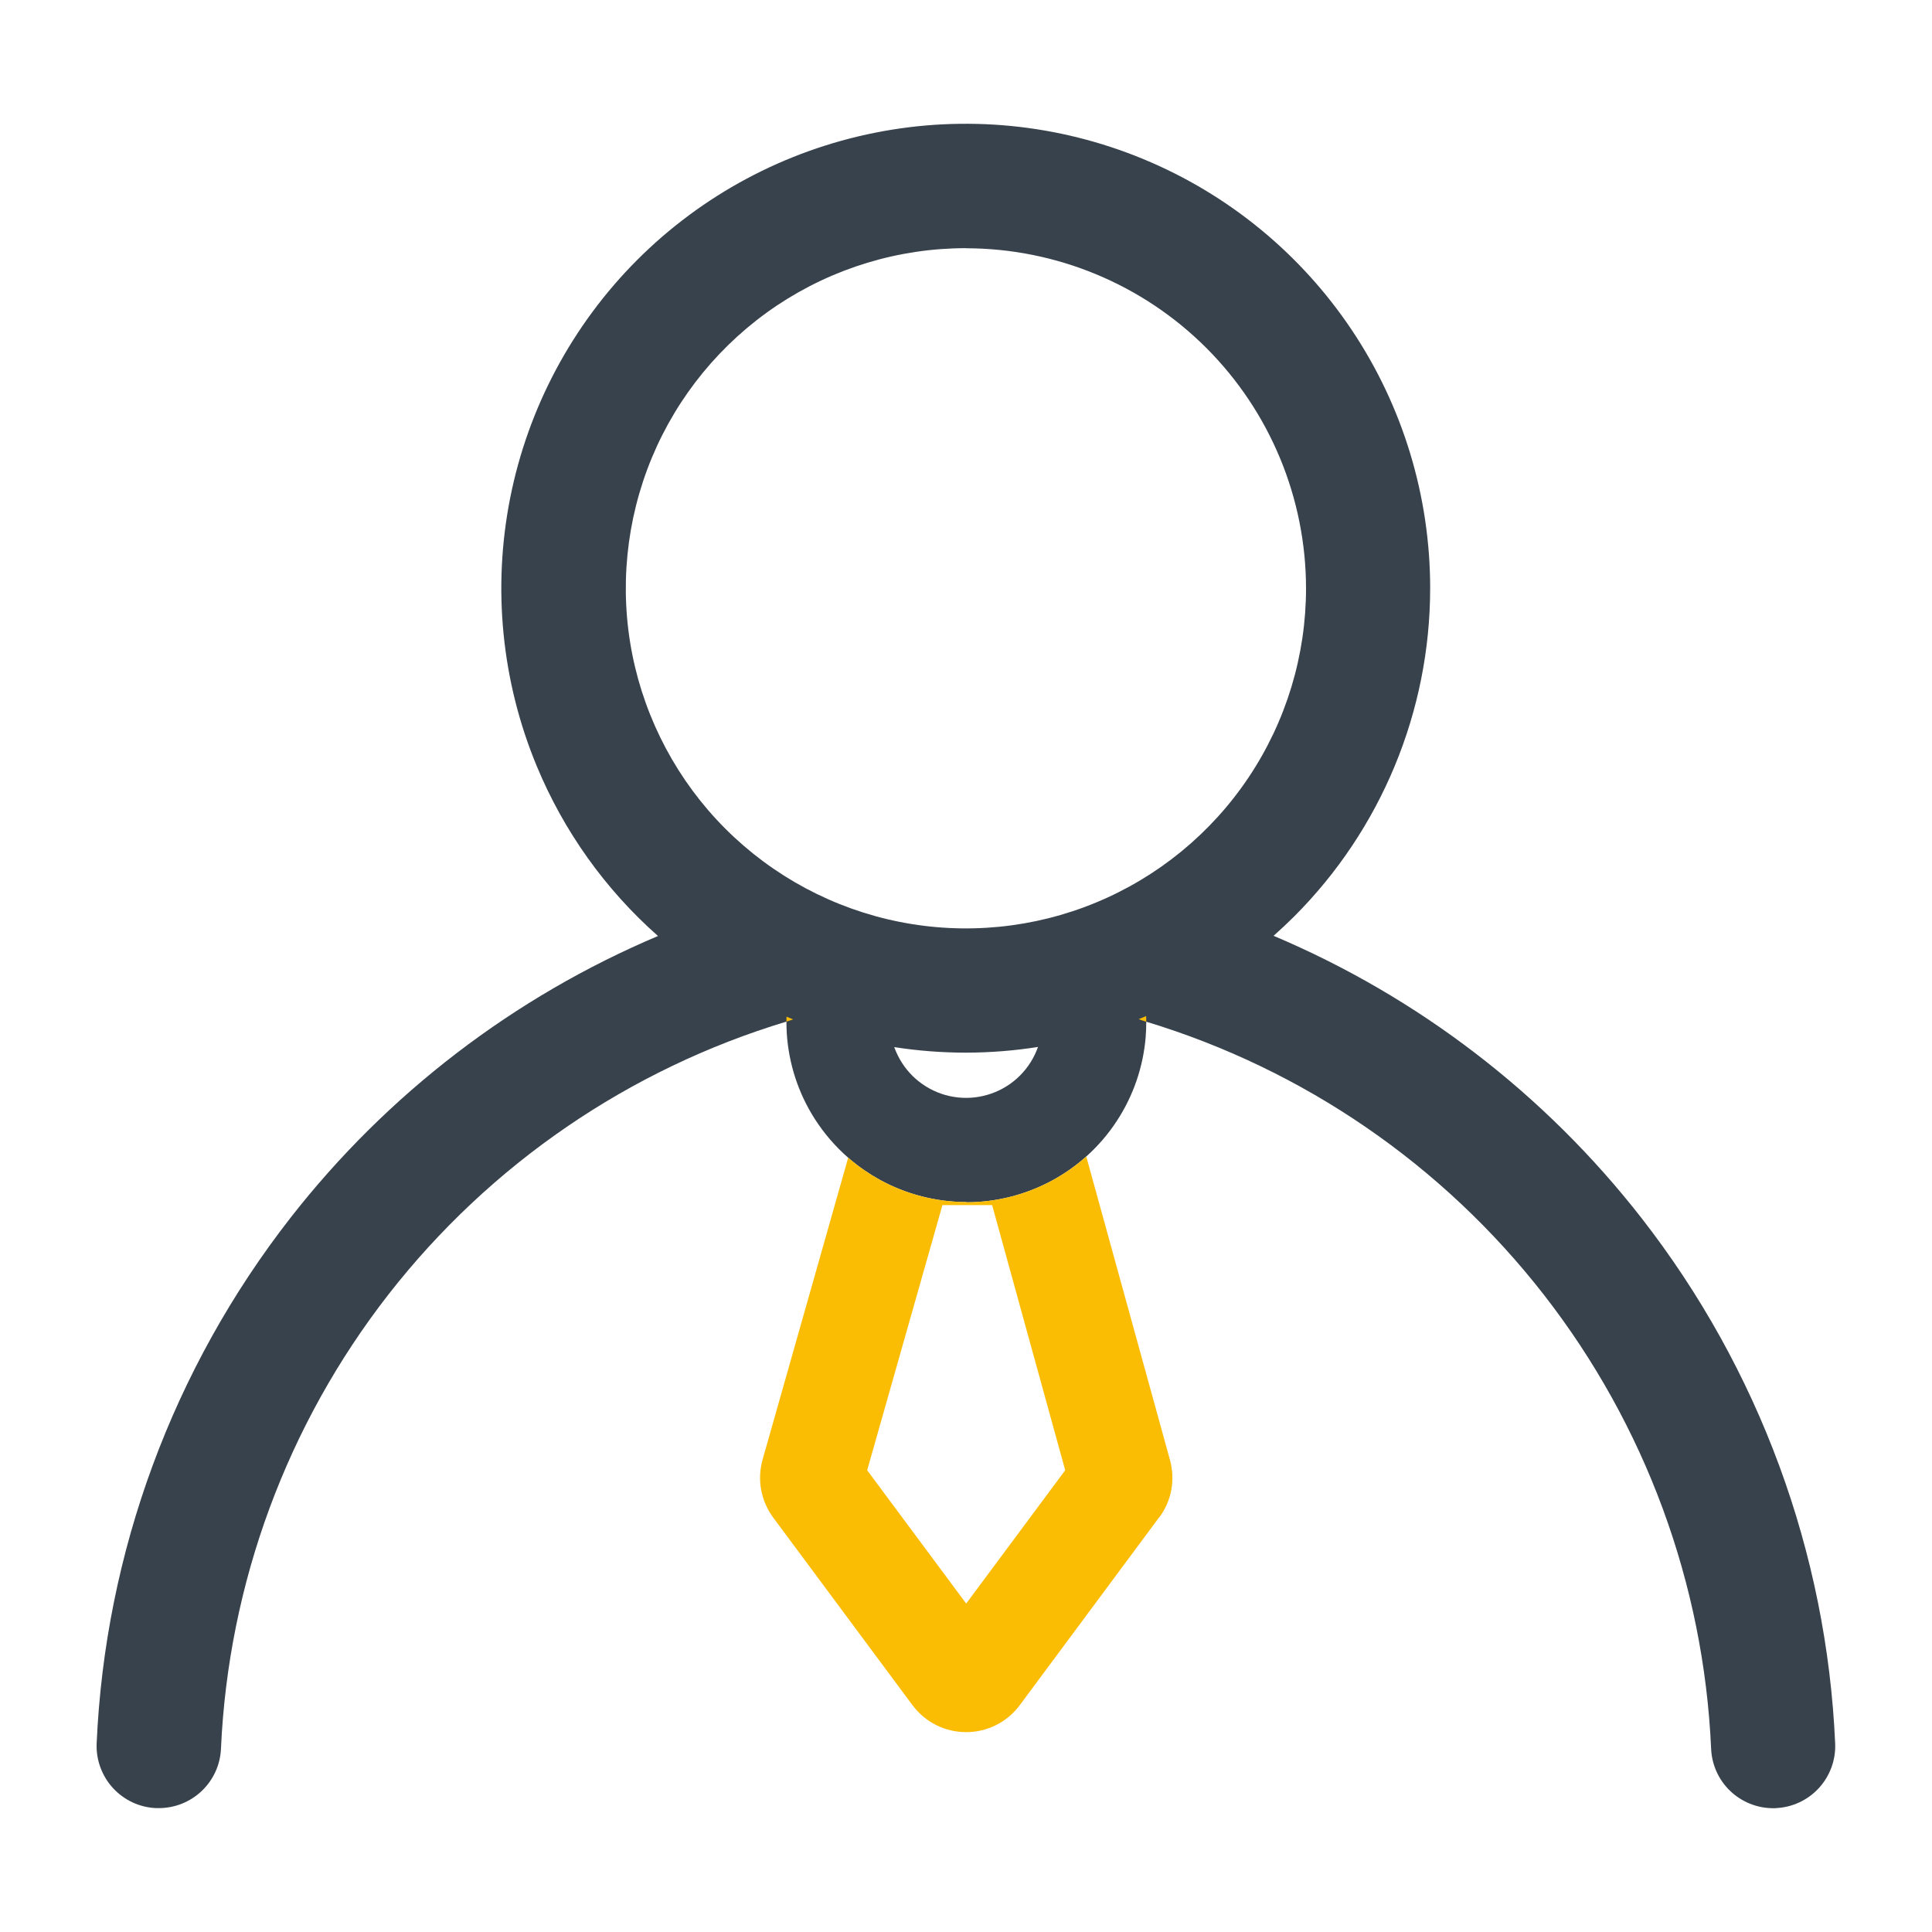
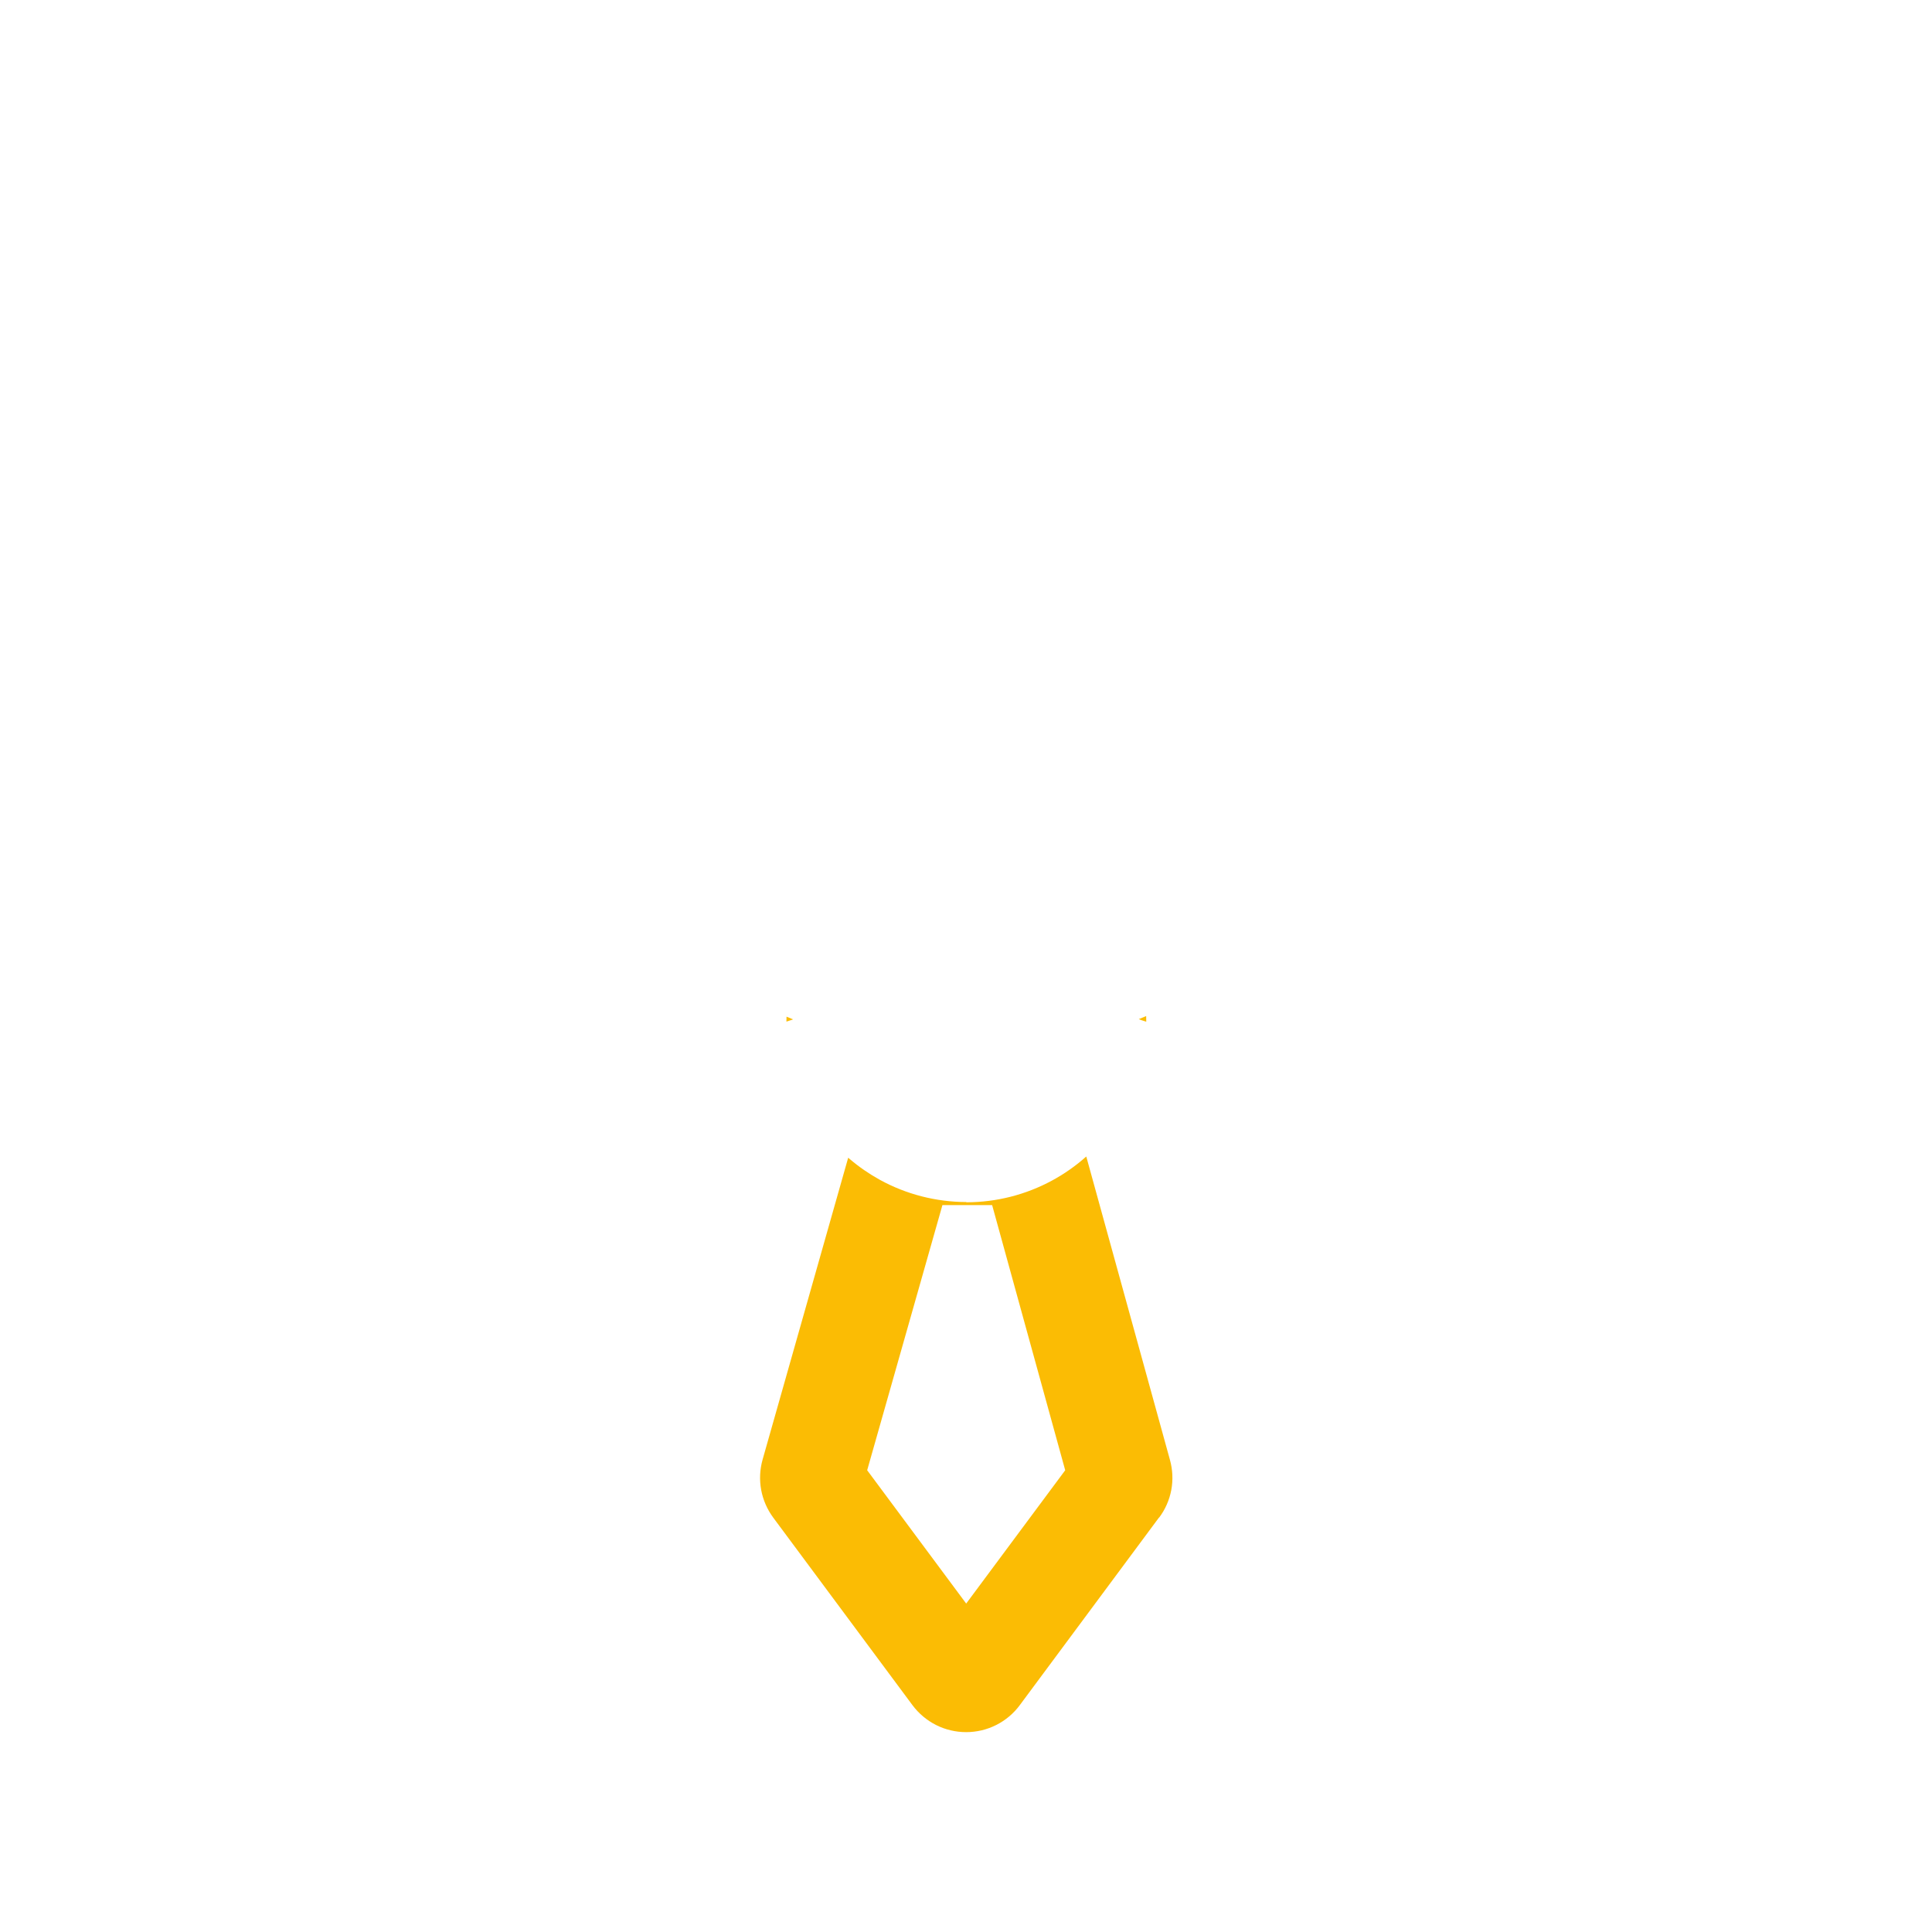
<svg xmlns="http://www.w3.org/2000/svg" width="40" height="40" viewBox="0 0 40 40" fill="none">
  <g clip-path="url(#clip0_895_1199)">
-     <path fill-rule="evenodd" clip-rule="evenodd" d="M18.213 24.425C18.762 24.727 19.378 24.885 20.004 24.887L20.011 24.892C20.63 24.891 21.239 24.736 21.783 24.441C22.038 24.303 22.275 24.136 22.49 23.944C22.733 23.726 22.948 23.477 23.127 23.201C23.465 22.683 23.669 22.088 23.72 21.471C23.728 21.365 23.732 21.259 23.732 21.153C26.993 22.141 29.868 24.115 31.962 26.804C34.064 29.503 35.275 32.789 35.427 36.206C35.441 36.537 35.582 36.85 35.821 37.079C36.06 37.308 36.378 37.436 36.709 37.437H36.767V37.435C37.108 37.42 37.428 37.27 37.659 37.019C37.889 36.767 38.01 36.435 37.995 36.094C37.82 32.144 36.42 28.345 33.99 25.224C31.983 22.647 29.356 20.638 26.368 19.375C26.514 19.245 26.657 19.111 26.796 18.973C28.597 17.17 29.609 14.726 29.61 12.178C29.61 10.276 29.046 8.416 27.989 6.835C26.932 5.254 25.43 4.021 23.672 3.294C21.915 2.566 19.981 2.376 18.116 2.748C16.25 3.12 14.537 4.036 13.192 5.382C11.848 6.728 10.933 8.442 10.563 10.308C10.193 12.174 10.384 14.107 11.114 15.864C11.675 17.216 12.535 18.417 13.623 19.379C10.643 20.639 8.022 22.642 6.017 25.21C3.58 28.333 2.176 32.138 2.001 36.096C1.994 36.265 2.02 36.434 2.079 36.592C2.137 36.751 2.225 36.896 2.34 37.021C2.454 37.145 2.592 37.245 2.745 37.317C2.899 37.388 3.064 37.428 3.233 37.435H3.291C3.622 37.434 3.941 37.306 4.18 37.077C4.419 36.848 4.561 36.535 4.575 36.204C4.728 32.782 5.943 29.492 8.05 26.791C10.146 24.106 13.022 22.136 16.282 21.151C16.282 21.235 16.285 21.319 16.29 21.403C16.331 22.027 16.529 22.632 16.865 23.16C17.058 23.462 17.292 23.735 17.561 23.969C17.57 23.977 17.58 23.985 17.59 23.994C17.782 24.158 17.991 24.302 18.213 24.425ZM18.514 21.679C18.535 21.737 18.559 21.794 18.587 21.85C18.691 22.062 18.842 22.248 19.027 22.393C19.213 22.539 19.429 22.642 19.66 22.693C19.89 22.744 20.129 22.743 20.359 22.689C20.589 22.636 20.804 22.532 20.989 22.384C21.173 22.236 21.322 22.049 21.424 21.836C21.449 21.784 21.471 21.73 21.491 21.676C21.002 21.753 20.505 21.793 20.004 21.794C19.503 21.794 19.005 21.756 18.514 21.679ZM16.09 6.322C17.249 5.549 18.611 5.137 20.004 5.138V5.14C21.869 5.143 23.658 5.886 24.977 7.205C26.296 8.525 27.038 10.314 27.04 12.18C27.04 13.573 26.627 14.934 25.853 16.092C25.079 17.25 23.979 18.153 22.692 18.686C21.405 19.219 19.989 19.358 18.623 19.086C17.257 18.814 16.002 18.142 15.017 17.157C14.033 16.172 13.363 14.916 13.091 13.55C12.82 12.184 12.961 10.768 13.494 9.481C14.028 8.195 14.932 7.096 16.09 6.322Z" fill="#38424C" />
    <path fill-rule="evenodd" clip-rule="evenodd" d="M20.004 24.887C19.378 24.885 18.762 24.727 18.213 24.425C17.991 24.302 17.782 24.158 17.59 23.994L17.561 23.969L15.789 30.218C15.731 30.423 15.721 30.637 15.759 30.846C15.798 31.055 15.884 31.252 16.01 31.422L18.892 35.304C19.021 35.477 19.189 35.618 19.381 35.715C19.574 35.812 19.787 35.862 20.003 35.862C20.219 35.862 20.431 35.812 20.624 35.715C20.817 35.618 20.985 35.477 21.113 35.304L23.995 31.42H23.999C24.125 31.252 24.211 31.057 24.25 30.85C24.289 30.643 24.279 30.43 24.223 30.227L22.49 23.944C22.275 24.136 22.038 24.303 21.783 24.441C21.239 24.736 20.63 24.891 20.011 24.892L20.004 24.887ZM19.512 24.95H20.541L22.054 30.44L20.004 33.2L17.954 30.44L19.512 24.95Z" fill="#FBBC04" />
    <path fill-rule="evenodd" clip-rule="evenodd" d="M16.282 21.151L16.338 21.134H16.334C16.364 21.126 16.393 21.116 16.421 21.105C16.375 21.087 16.329 21.068 16.284 21.049C16.283 21.083 16.282 21.117 16.282 21.151ZM23.577 21.1C23.615 21.116 23.655 21.13 23.695 21.142L23.732 21.153C23.732 21.114 23.731 21.075 23.73 21.037C23.679 21.058 23.628 21.079 23.577 21.1Z" fill="#FBBC04" />
  </g>
  <defs>
    <clipPath id="clip0_895_1199">
      <rect width="36" height="36" fill="white" transform="translate(2 2)" />
    </clipPath>
  </defs>
</svg>